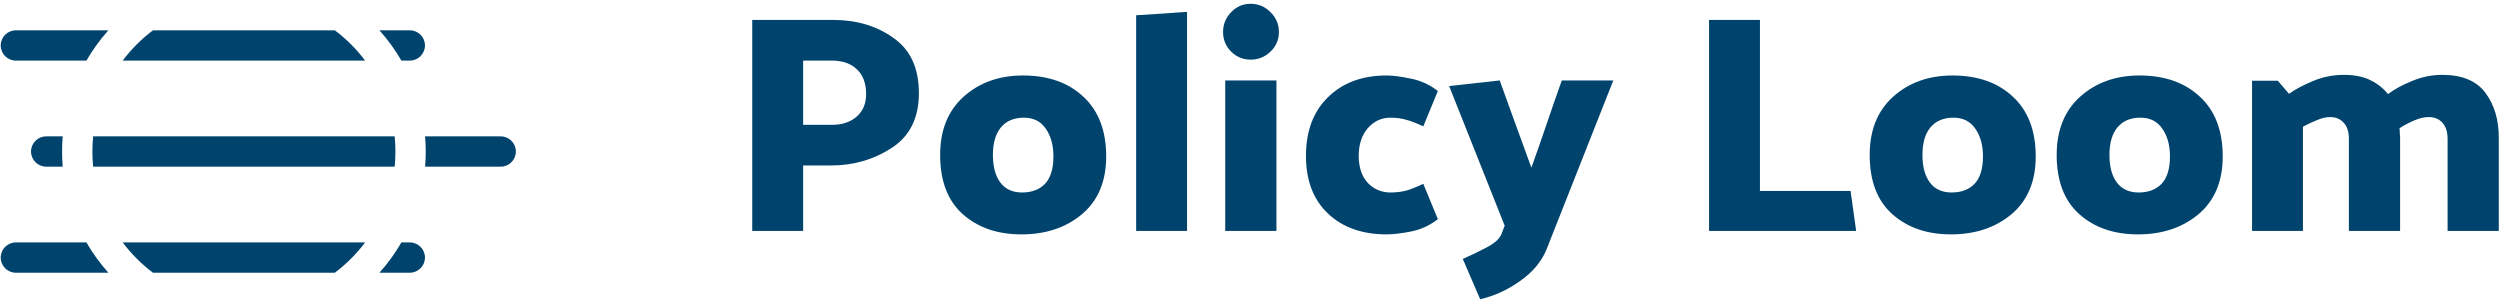
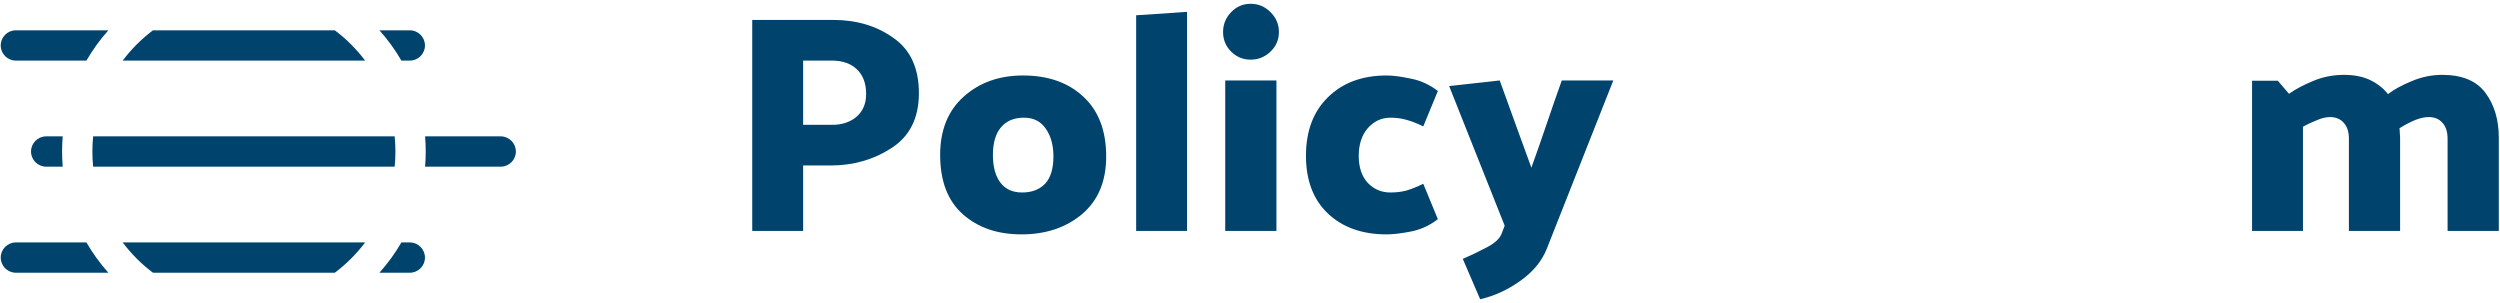
<svg xmlns="http://www.w3.org/2000/svg" width="825" height="100" viewBox="0 0 825 100" fill="none">
  <path fill-rule="evenodd" clip-rule="evenodd" d="M140.488 50C140.488 51.684 140.418 53.351 140.282 55H165.238C167.999 55 170.238 52.761 170.238 50C170.238 47.239 167.999 45 165.238 45H140.282C140.418 46.649 140.488 48.316 140.488 50ZM15.238 55H20.693C20.557 53.351 20.488 51.684 20.488 50C20.488 48.316 20.557 46.649 20.693 45H15.238C12.476 45 10.238 47.239 10.238 50C10.238 52.761 12.476 55 15.238 55ZM135.238 20H132.461C130.388 16.416 127.954 13.066 125.21 10H135.238C137.999 10 140.238 12.239 140.238 15C140.238 17.761 137.999 20 135.238 20ZM28.515 20C30.588 16.416 33.022 13.066 35.766 10H5.238C2.476 10 0.238 12.239 0.238 15C0.238 17.761 2.476 20 5.238 20H28.515ZM35.766 90C33.022 86.934 30.588 83.584 28.515 80H5.238C2.476 80 0.238 82.239 0.238 85C0.238 87.761 2.476 90 5.238 90H35.766ZM132.461 80C130.388 83.584 127.954 86.934 125.21 90H135.238C137.999 90 140.238 87.761 140.238 85C140.238 82.239 137.999 80 135.238 80H132.461ZM130.488 50C130.488 51.688 130.404 53.355 130.241 55H30.735C30.571 53.355 30.488 51.688 30.488 50C30.488 48.312 30.571 46.645 30.735 45H130.241C130.404 46.645 130.488 48.312 130.488 50ZM40.484 80H120.491C117.648 83.786 114.279 87.156 110.493 90H50.483C46.697 87.156 43.328 83.786 40.484 80ZM120.491 20H40.484C43.328 16.214 46.697 12.844 50.483 10H110.493C114.279 12.844 117.648 16.214 120.491 20Z" fill="#00446E" />
  <path d="M805.962 24.703C812.517 24.703 817.262 26.683 820.198 30.643C823.134 34.603 824.602 39.519 824.602 45.391V76.219H807.703V45.801C807.703 43.48 807.123 41.704 805.962 40.475C804.87 39.246 803.368 38.632 801.456 38.632C800.022 38.632 798.418 39.007 796.642 39.758C794.935 40.509 793.331 41.363 791.829 42.319C791.897 42.797 791.931 43.309 791.931 43.855C791.999 44.401 792.034 44.913 792.034 45.391V76.219H775.135V45.801C775.135 43.48 774.555 41.704 773.394 40.475C772.301 39.246 770.799 38.632 768.888 38.632C767.59 38.632 766.156 38.973 764.586 39.656C763.016 40.27 761.479 40.987 759.977 41.807V76.219H743.181V26.649H751.682L755.369 30.951C757.485 29.448 760.114 28.049 763.255 26.752C766.464 25.386 769.878 24.703 773.496 24.703C776.91 24.703 779.812 25.284 782.202 26.444C784.591 27.605 786.537 29.141 788.039 31.053C790.088 29.483 792.716 28.049 795.925 26.752C799.134 25.386 802.48 24.703 805.962 24.703Z" fill="#00446E" />
-   <path d="M706.051 24.908C714.313 24.908 720.936 27.23 725.92 31.872C730.973 36.515 733.499 43.104 733.499 51.639C733.499 59.832 730.836 66.182 725.51 70.688C720.185 75.126 713.528 77.345 705.539 77.345C697.619 77.345 691.167 75.126 686.183 70.688C681.198 66.25 678.706 59.73 678.706 51.127C678.706 42.933 681.301 36.515 686.49 31.872C691.679 27.23 698.199 24.908 706.051 24.908ZM705.744 63.519C708.953 63.519 711.479 62.563 713.323 60.651C715.166 58.671 716.088 55.667 716.088 51.639C716.088 47.883 715.235 44.811 713.528 42.421C711.889 40.032 709.499 38.837 706.359 38.837C703.081 38.837 700.555 39.895 698.78 42.011C697.005 44.128 696.117 47.166 696.117 51.127C696.117 55.018 696.936 58.057 698.575 60.242C700.214 62.426 702.603 63.519 705.744 63.519Z" fill="#00446E" />
-   <path d="M644.342 24.908C652.604 24.908 659.227 27.23 664.211 31.872C669.263 36.515 671.79 43.104 671.79 51.639C671.79 59.832 669.127 66.182 663.801 70.688C658.476 75.126 651.819 77.345 643.83 77.345C635.91 77.345 629.458 75.126 624.473 70.688C619.489 66.25 616.997 59.73 616.997 51.127C616.997 42.933 619.592 36.515 624.781 31.872C629.97 27.23 636.49 24.908 644.342 24.908ZM644.035 63.519C647.244 63.519 649.77 62.563 651.614 60.651C653.457 58.671 654.379 55.667 654.379 51.639C654.379 47.883 653.525 44.811 651.819 42.421C650.18 40.032 647.79 38.837 644.649 38.837C641.372 38.837 638.846 39.895 637.071 42.011C635.295 44.128 634.408 47.166 634.408 51.127C634.408 55.018 635.227 58.057 636.866 60.242C638.504 62.426 640.894 63.519 644.035 63.519Z" fill="#00446E" />
-   <path d="M612.532 76.219H563.987V6.576H580.783V63.007H610.689L612.532 76.219Z" fill="#00446E" />
  <path d="M495.521 77.14L496.545 74.477L478.213 28.39L494.907 26.547C496.614 31.326 498.355 36.14 500.13 40.987C501.905 45.835 503.646 50.614 505.353 55.326C507.06 50.614 508.733 45.835 510.372 40.987C512.01 36.14 513.683 31.326 515.39 26.547H532.391L510.372 82.261C508.733 86.289 505.831 89.772 501.666 92.707C497.57 95.643 493.166 97.658 488.455 98.75L482.719 85.436C485.109 84.412 487.669 83.183 490.4 81.749C493.131 80.383 494.838 78.847 495.521 77.14Z" fill="#00446E" />
  <path d="M458.825 38.837C455.889 38.837 453.397 39.997 451.349 42.319C449.369 44.64 448.378 47.679 448.378 51.434C448.378 55.189 449.369 58.159 451.349 60.344C453.397 62.461 455.889 63.519 458.825 63.519C460.737 63.519 462.478 63.314 464.048 62.904C465.687 62.426 467.564 61.675 469.681 60.651L474.495 72.327C471.763 74.443 468.759 75.809 465.482 76.423C462.273 77.038 459.644 77.345 457.596 77.345C449.539 77.345 443.087 75.058 438.239 70.483C433.392 65.909 430.968 59.559 430.968 51.434C430.968 43.24 433.392 36.788 438.239 32.077C443.087 27.298 449.539 24.908 457.596 24.908C459.644 24.908 462.273 25.25 465.482 25.932C468.759 26.547 471.763 27.912 474.495 30.029L469.681 41.704C467.564 40.68 465.721 39.963 464.151 39.554C462.58 39.076 460.805 38.837 458.825 38.837Z" fill="#00446E" />
  <path d="M422.044 10.57C422.044 13.096 421.122 15.247 419.279 17.022C417.435 18.797 415.25 19.685 412.724 19.685C410.198 19.685 408.047 18.797 406.272 17.022C404.497 15.247 403.609 13.096 403.609 10.57C403.609 8.044 404.497 5.859 406.272 4.015C408.047 2.172 410.198 1.25 412.724 1.25C415.25 1.25 417.435 2.172 419.279 4.015C421.122 5.859 422.044 8.044 422.044 10.57ZM421.225 26.547V76.219H404.326V26.547H421.225Z" fill="#00446E" />
  <path d="M391.725 3.913V76.219H374.929V5.039L391.725 3.913Z" fill="#00446E" />
  <path d="M337.594 24.908C345.856 24.908 352.479 27.23 357.463 31.872C362.515 36.515 365.042 43.104 365.042 51.639C365.042 59.832 362.379 66.182 357.053 70.688C351.727 75.126 345.07 77.345 337.082 77.345C329.162 77.345 322.71 75.126 317.725 70.688C312.741 66.25 310.249 59.73 310.249 51.127C310.249 42.933 312.844 36.515 318.033 31.872C323.222 27.23 329.742 24.908 337.594 24.908ZM337.287 63.519C340.496 63.519 343.022 62.563 344.866 60.651C346.709 58.671 347.631 55.667 347.631 51.639C347.631 47.883 346.777 44.811 345.07 42.421C343.432 40.032 341.042 38.837 337.901 38.837C334.624 38.837 332.098 39.895 330.323 42.011C328.547 44.128 327.66 47.166 327.66 51.127C327.66 55.018 328.479 58.057 330.118 60.242C331.756 62.426 334.146 63.519 337.287 63.519Z" fill="#00446E" />
  <path d="M248.238 76.219V6.576H274.968C282.684 6.576 289.307 8.556 294.837 12.516C300.436 16.408 303.235 22.484 303.235 30.746C303.235 38.871 300.265 44.879 294.325 48.771C288.385 52.663 281.66 54.609 274.149 54.609H265.034V76.219H248.238ZM274.456 19.992H265.034V41.192H274.661C277.87 41.192 280.533 40.305 282.65 38.529C284.766 36.686 285.824 34.194 285.824 31.053C285.824 27.503 284.8 24.771 282.752 22.86C280.772 20.948 278.007 19.992 274.456 19.992Z" fill="#00446E" />
</svg>